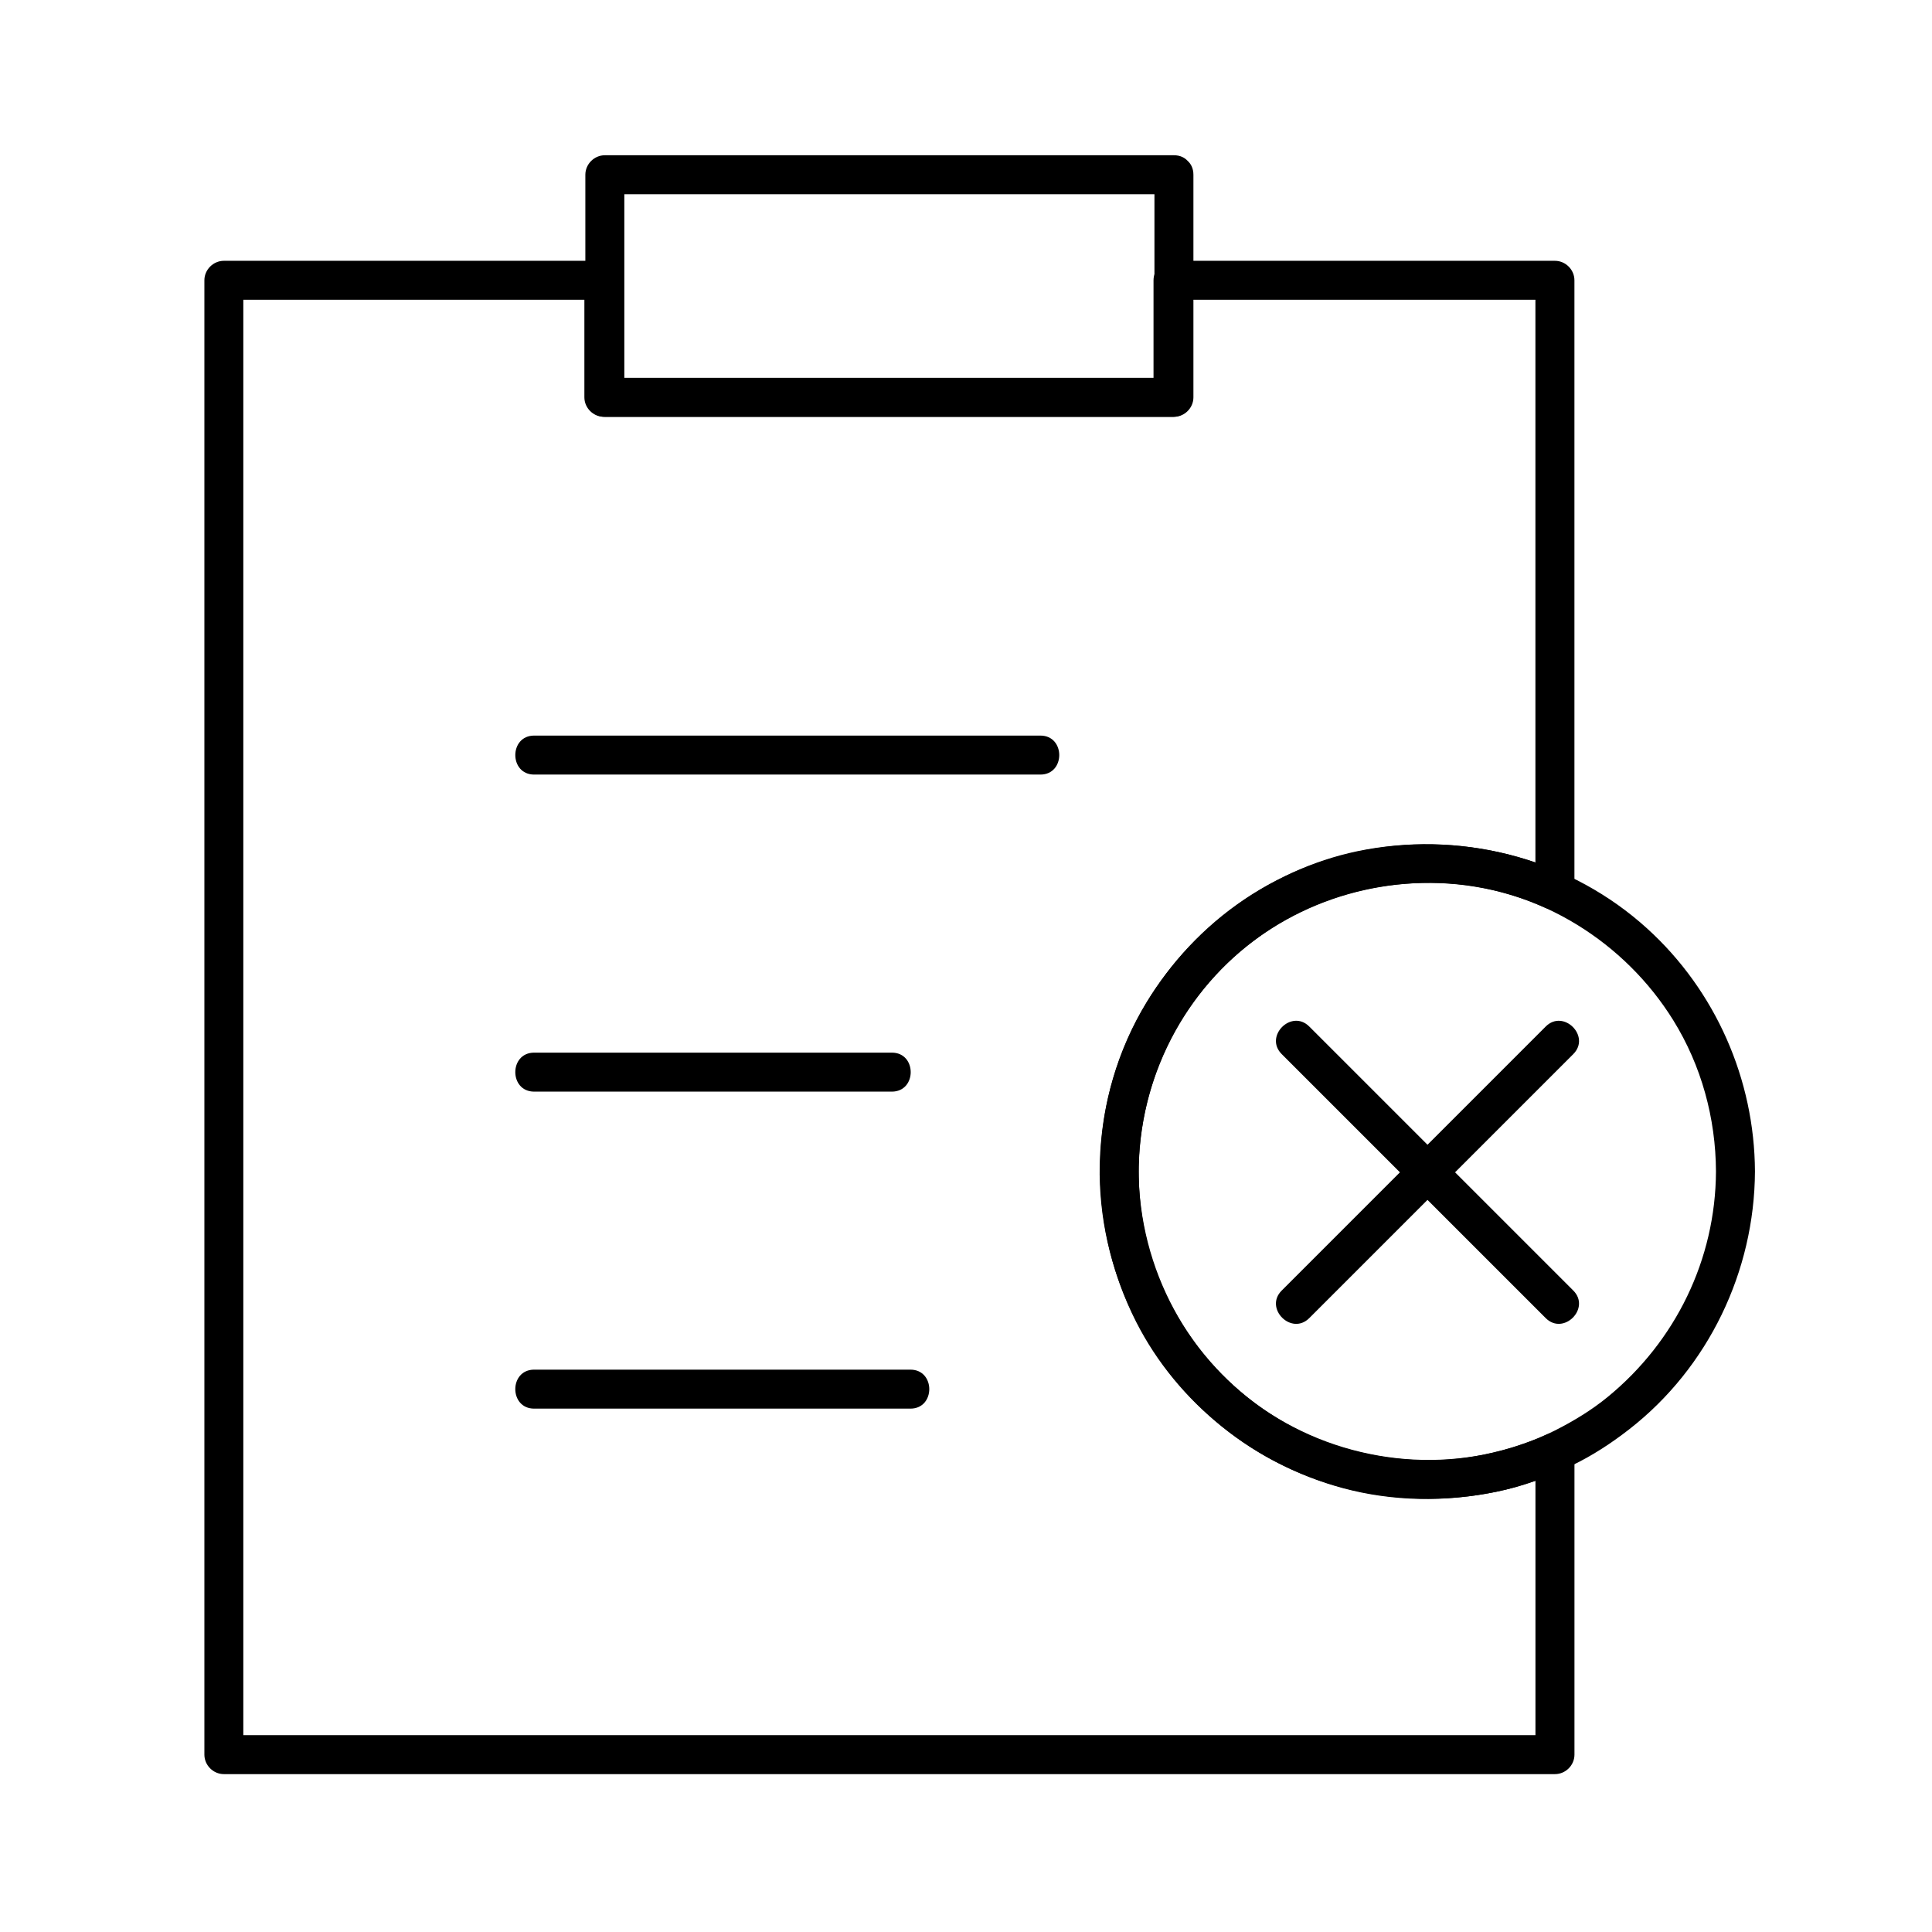
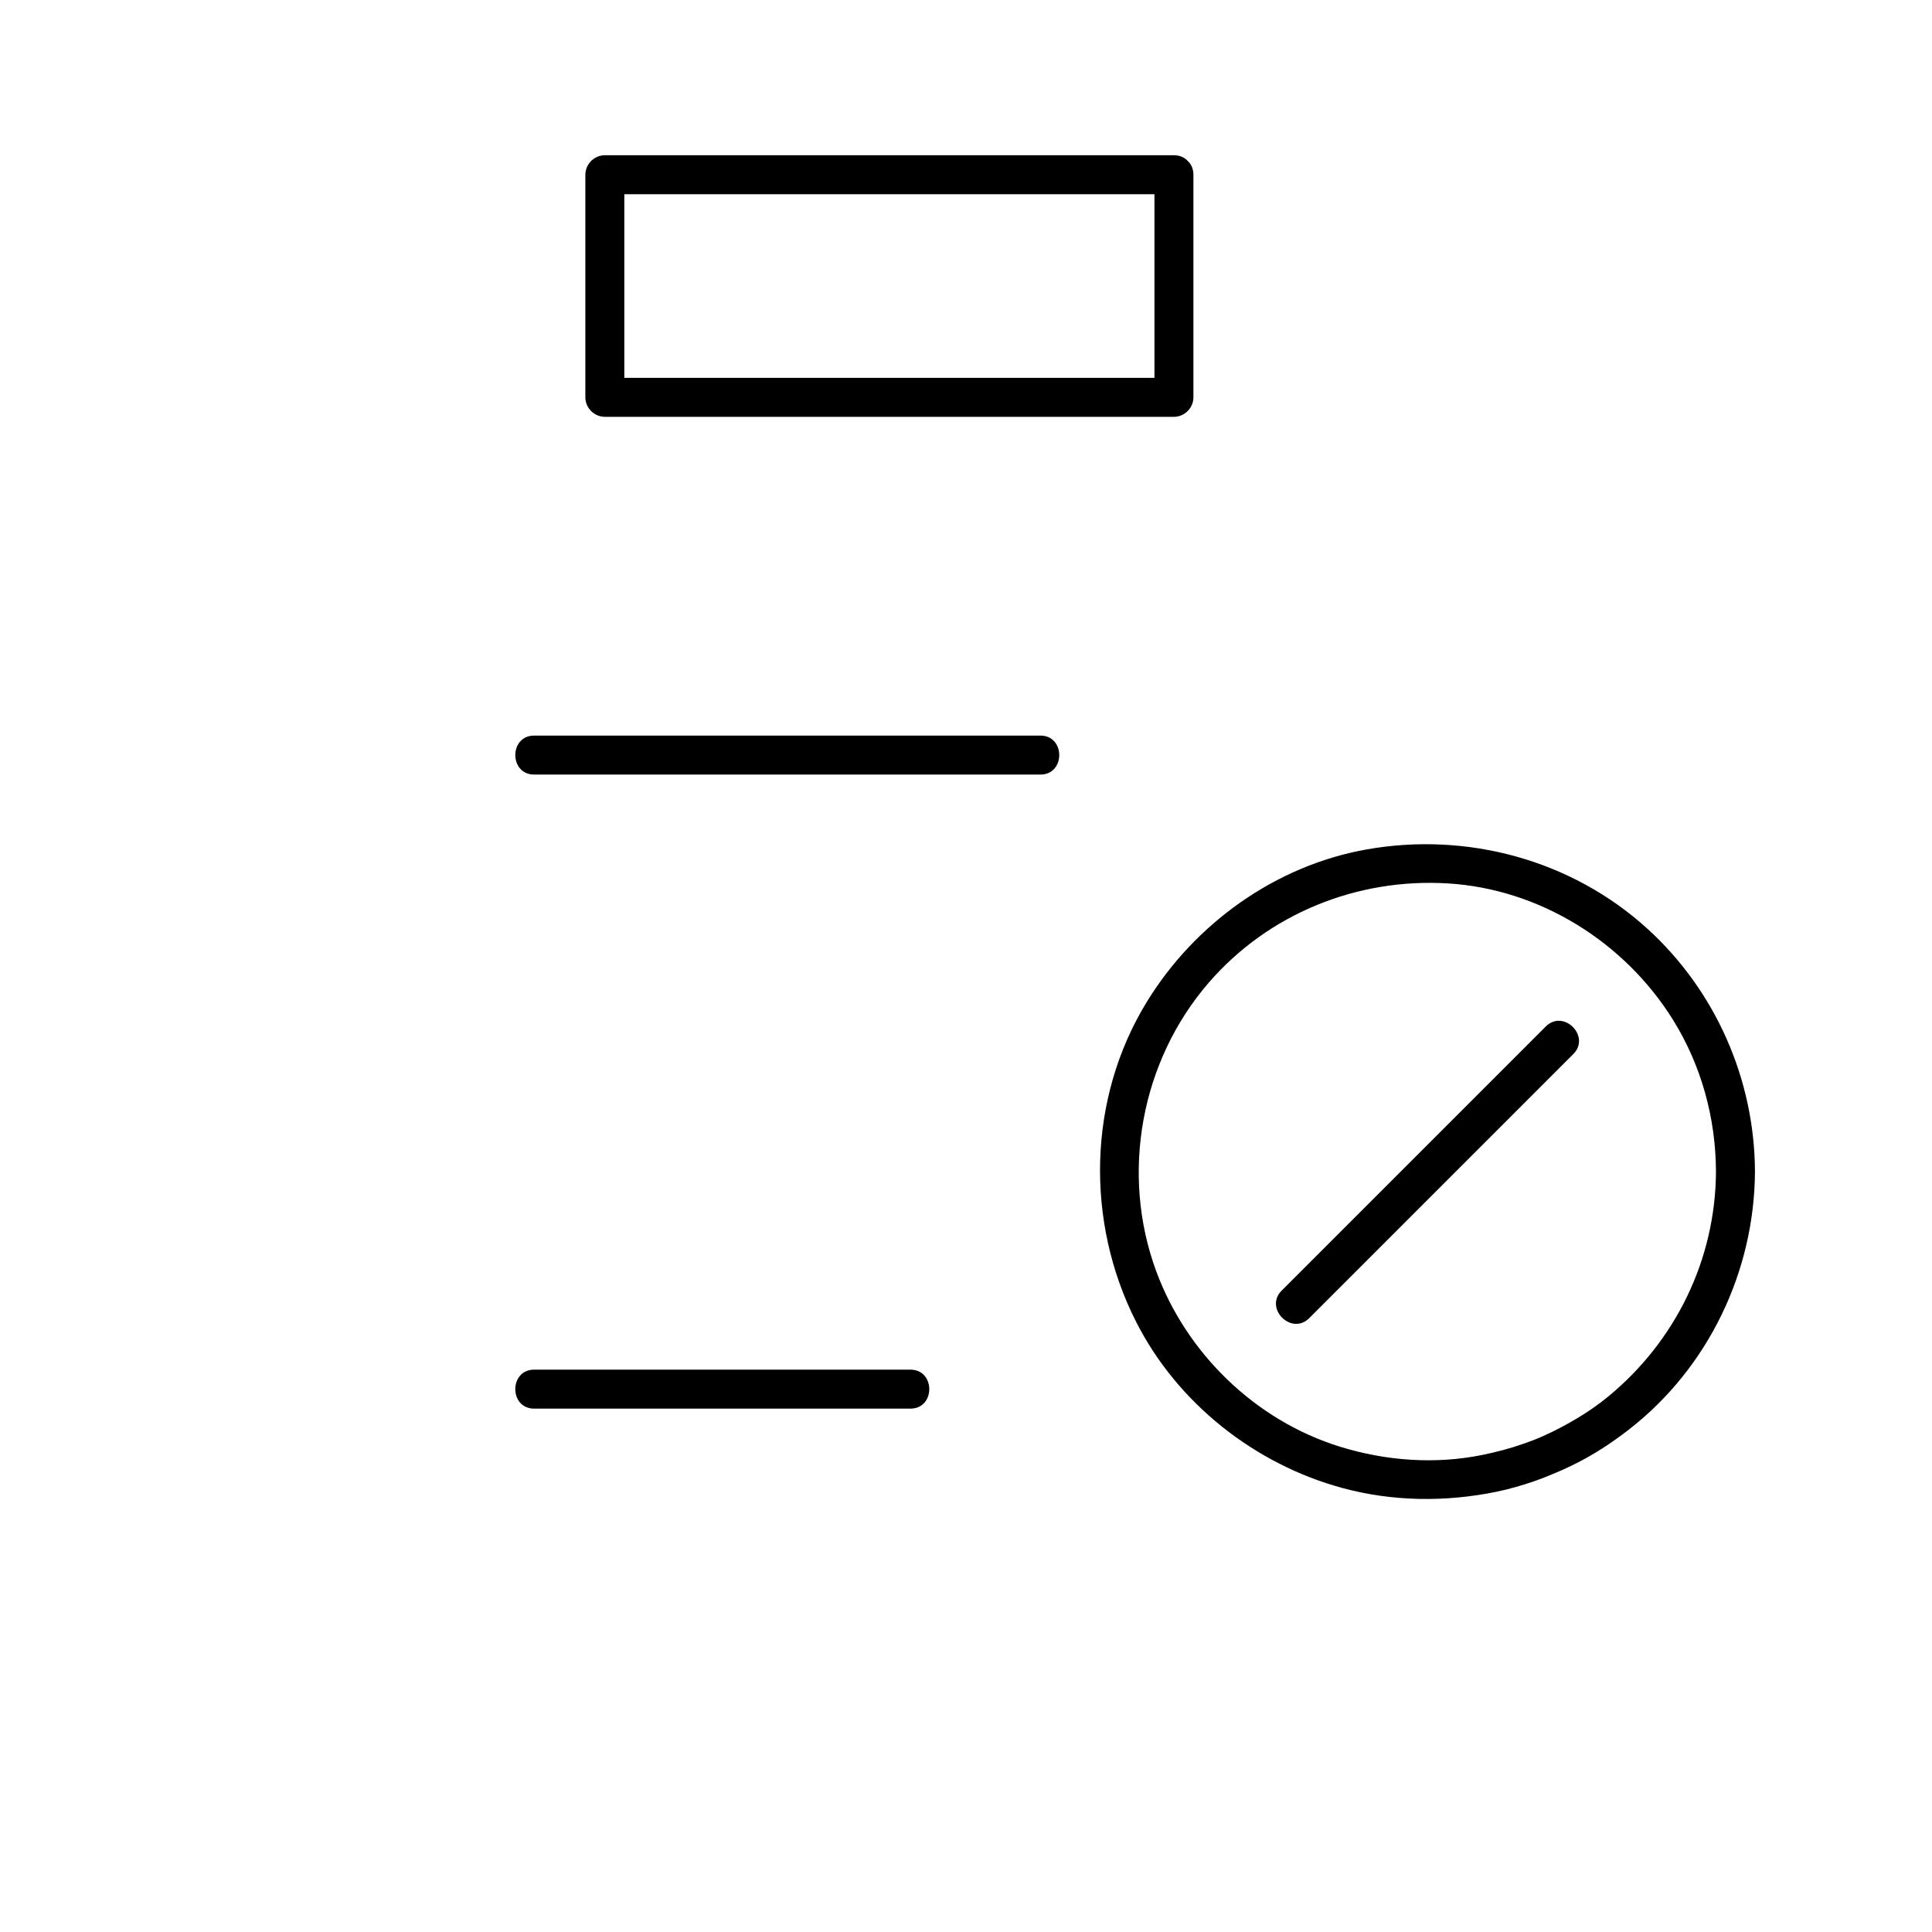
<svg xmlns="http://www.w3.org/2000/svg" fill="#000000" width="800px" height="800px" version="1.1" viewBox="144 144 512 512">
  <g>
-     <path d="m435.43 452.72c-0.508 27.633 12.371 53.992 34.23 70.777 20.766 15.949 48.02 21.324 73.41 15.266 5.387-1.285 10.57-3.238 15.613-5.508-2.59-1.488-5.184-2.973-7.773-4.461v73.078 7.125l5.164-5.164h-32.031-77.973-96.73-88.301-52.691-5.031l5.164 5.164v-29.309-73.156-94.863-94.418-71.828-27.145l-5.164 5.164h72.25 28.465c-1.723-1.723-3.445-3.445-5.164-5.164v31.016c0 2.816 2.352 5.164 5.164 5.164h60.738 83.051 7.027c2.816 0 5.164-2.352 5.164-5.164v-31.016l-5.164 5.164h72.32 28.898l-5.164-5.164v58.09 88.367 15.348c2.59-1.488 5.184-2.973 7.773-4.461-25.305-11.379-54.48-10.445-78.809 3-22.547 12.461-38.668 35.289-43.117 60.617-0.773 4.449-1.203 8.965-1.32 13.48-0.172 6.668 10.16 6.648 10.332 0 0.648-25.039 13.566-48.449 34.484-62.242 21.512-14.184 49.688-16.512 73.223-5.93 3.461 1.555 7.773-0.23 7.773-4.461v-58.09-88.367-15.348c0-2.816-2.352-5.164-5.164-5.164h-72.32-28.898c-2.816 0-5.164 2.352-5.164 5.164v31.016c1.723-1.723 3.445-3.445 5.164-5.164h-60.738-83.051-7.027c1.723 1.723 3.445 3.445 5.164 5.164v-31.016c0-2.816-2.352-5.164-5.164-5.164h-72.25-28.465c-2.816 0-5.164 2.352-5.164 5.164v29.309 73.156 94.859 94.418 71.828 27.145c0 2.816 2.352 5.164 5.164 5.164h32.031 77.973 96.73 88.301 52.691 5.031c2.816 0 5.164-2.352 5.164-5.164v-73.078-7.125c0-4.231-4.312-6.016-7.773-4.461-23.562 10.594-51.25 8.141-72.887-5.715-21.699-13.895-34.695-38.547-34.84-64.18 0-0.574 0.008-1.148 0.02-1.723 0.113-6.664-10.219-6.652-10.34 0.004z" />
    <path d="m449.94 190.31v58.992c1.723-1.723 3.445-3.445 5.164-5.164h-60.738-83.051-7.027c1.723 1.723 3.445 3.445 5.164 5.164v-58.992c-1.723 1.723-3.445 3.445-5.164 5.164h60.738 83.051 7.027c6.664 0 6.664-10.332 0-10.332h-60.738-83.051-7.027c-2.816 0-5.164 2.352-5.164 5.164v58.992c0 2.816 2.352 5.164 5.164 5.164h60.738 83.051 7.027c2.816 0 5.164-2.352 5.164-5.164v-58.992c0.004-6.66-10.328-6.66-10.328 0.004z" />
    <path d="m285.56 349.27h64.625 69.297 0.234c6.664 0 6.664-10.332 0-10.332h-64.625-69.297-0.234c-6.664 0-6.664 10.332 0 10.332z" />
-     <path d="m380.35 422.96h-73.07-21.723c-6.664 0-6.664 10.332 0 10.332h73.07 21.723c6.664 0 6.664-10.332 0-10.332z" />
    <path d="m385.27 506.97h-72.398-27.316c-6.664 0-6.664 10.332 0 10.332h72.398 27.316c6.664 0 6.664-10.332 0-10.332z" />
    <path d="m598.75 454.44c-0.105 23.293-10.68 44.984-28.648 59.73-4.297 3.527-9.125 6.453-14.082 8.949-0.625 0.312-1.254 0.613-1.887 0.91 1.762-0.832-1.293 0.586-1.512 0.688-1.566 0.703-3.184 1.293-4.801 1.863-3.562 1.266-7.227 2.223-10.93 2.981-12.508 2.559-25.621 1.59-37.773-2.168-22.391-6.926-40.734-24.723-48.77-46.676-9.449-25.82-3.992-55.52 13.977-76.293 15.816-18.285 39.32-27.766 63.355-26.312 24.418 1.473 46.941 15.602 59.746 36.254 7.461 12.027 11.262 25.953 11.324 40.074 0.031 6.66 10.363 6.664 10.332 0-0.109-24.406-10.445-47.906-28.527-64.34-20.117-18.285-47.863-25.734-74.516-20.969-24.098 4.309-45.438 19.664-58.148 40.418-15.652 25.555-16.293 58.184-2.812 84.742 10.965 21.609 31.434 37.754 54.738 44.062 13.254 3.59 27.273 3.734 40.684 0.992 3.418-0.699 6.773-1.672 10.07-2.805 1.887-0.648 3.731-1.398 5.57-2.176 1.723-0.73 2.387-1.012 4.473-2.019 5.41-2.609 10.441-5.898 15.172-9.586 20.945-16.32 33.18-41.828 33.297-68.324 0.031-6.66-10.301-6.656-10.332 0.004z" />
    <path d="m553.63 416.04c-17.137 17.137-34.277 34.277-51.414 51.414-6.184 6.184-12.367 12.367-18.555 18.555-4.715 4.715 2.59 12.02 7.305 7.305 17.137-17.137 34.277-34.277 51.414-51.414l18.555-18.555c4.719-4.715-2.59-12.02-7.305-7.305z" />
-     <path d="m483.66 423.34c17.137 17.137 34.277 34.277 51.414 51.414 6.184 6.184 12.367 12.367 18.555 18.555 4.715 4.715 12.02-2.59 7.305-7.305-17.137-17.137-34.277-34.277-51.414-51.414-6.184-6.184-12.367-12.367-18.555-18.555-4.711-4.715-12.02 2.59-7.305 7.305z" />
  </g>
</svg>